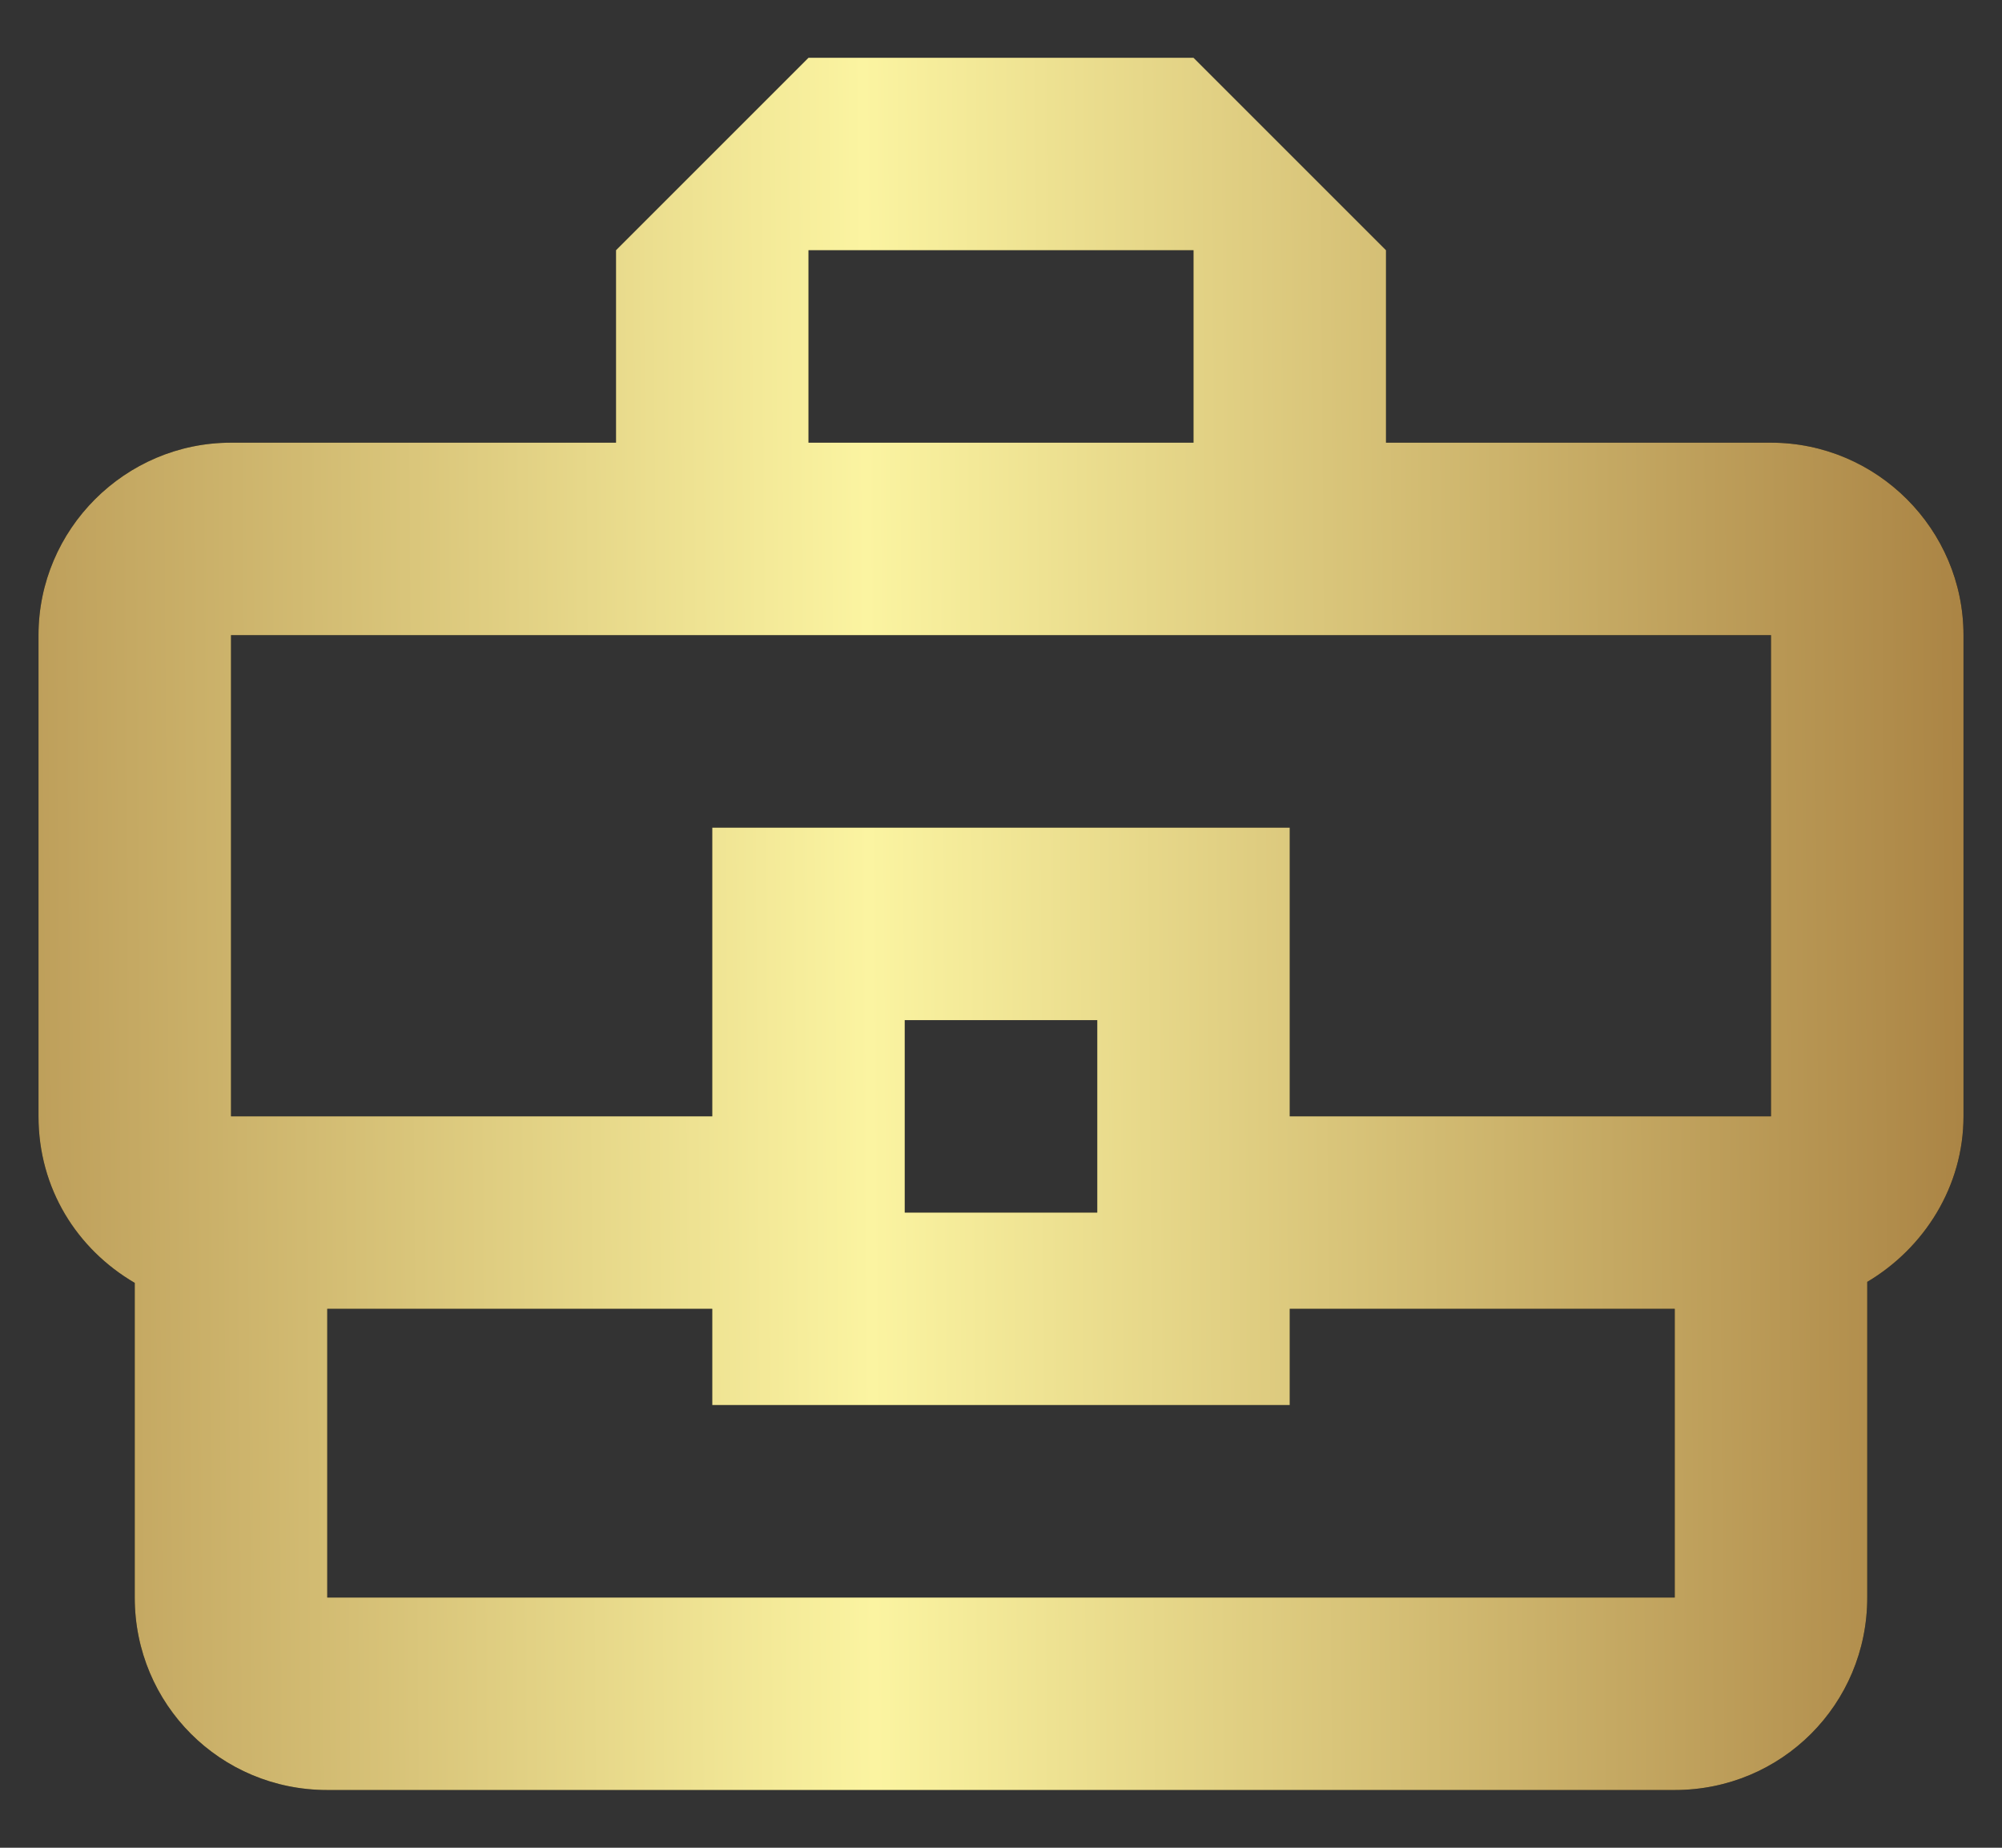
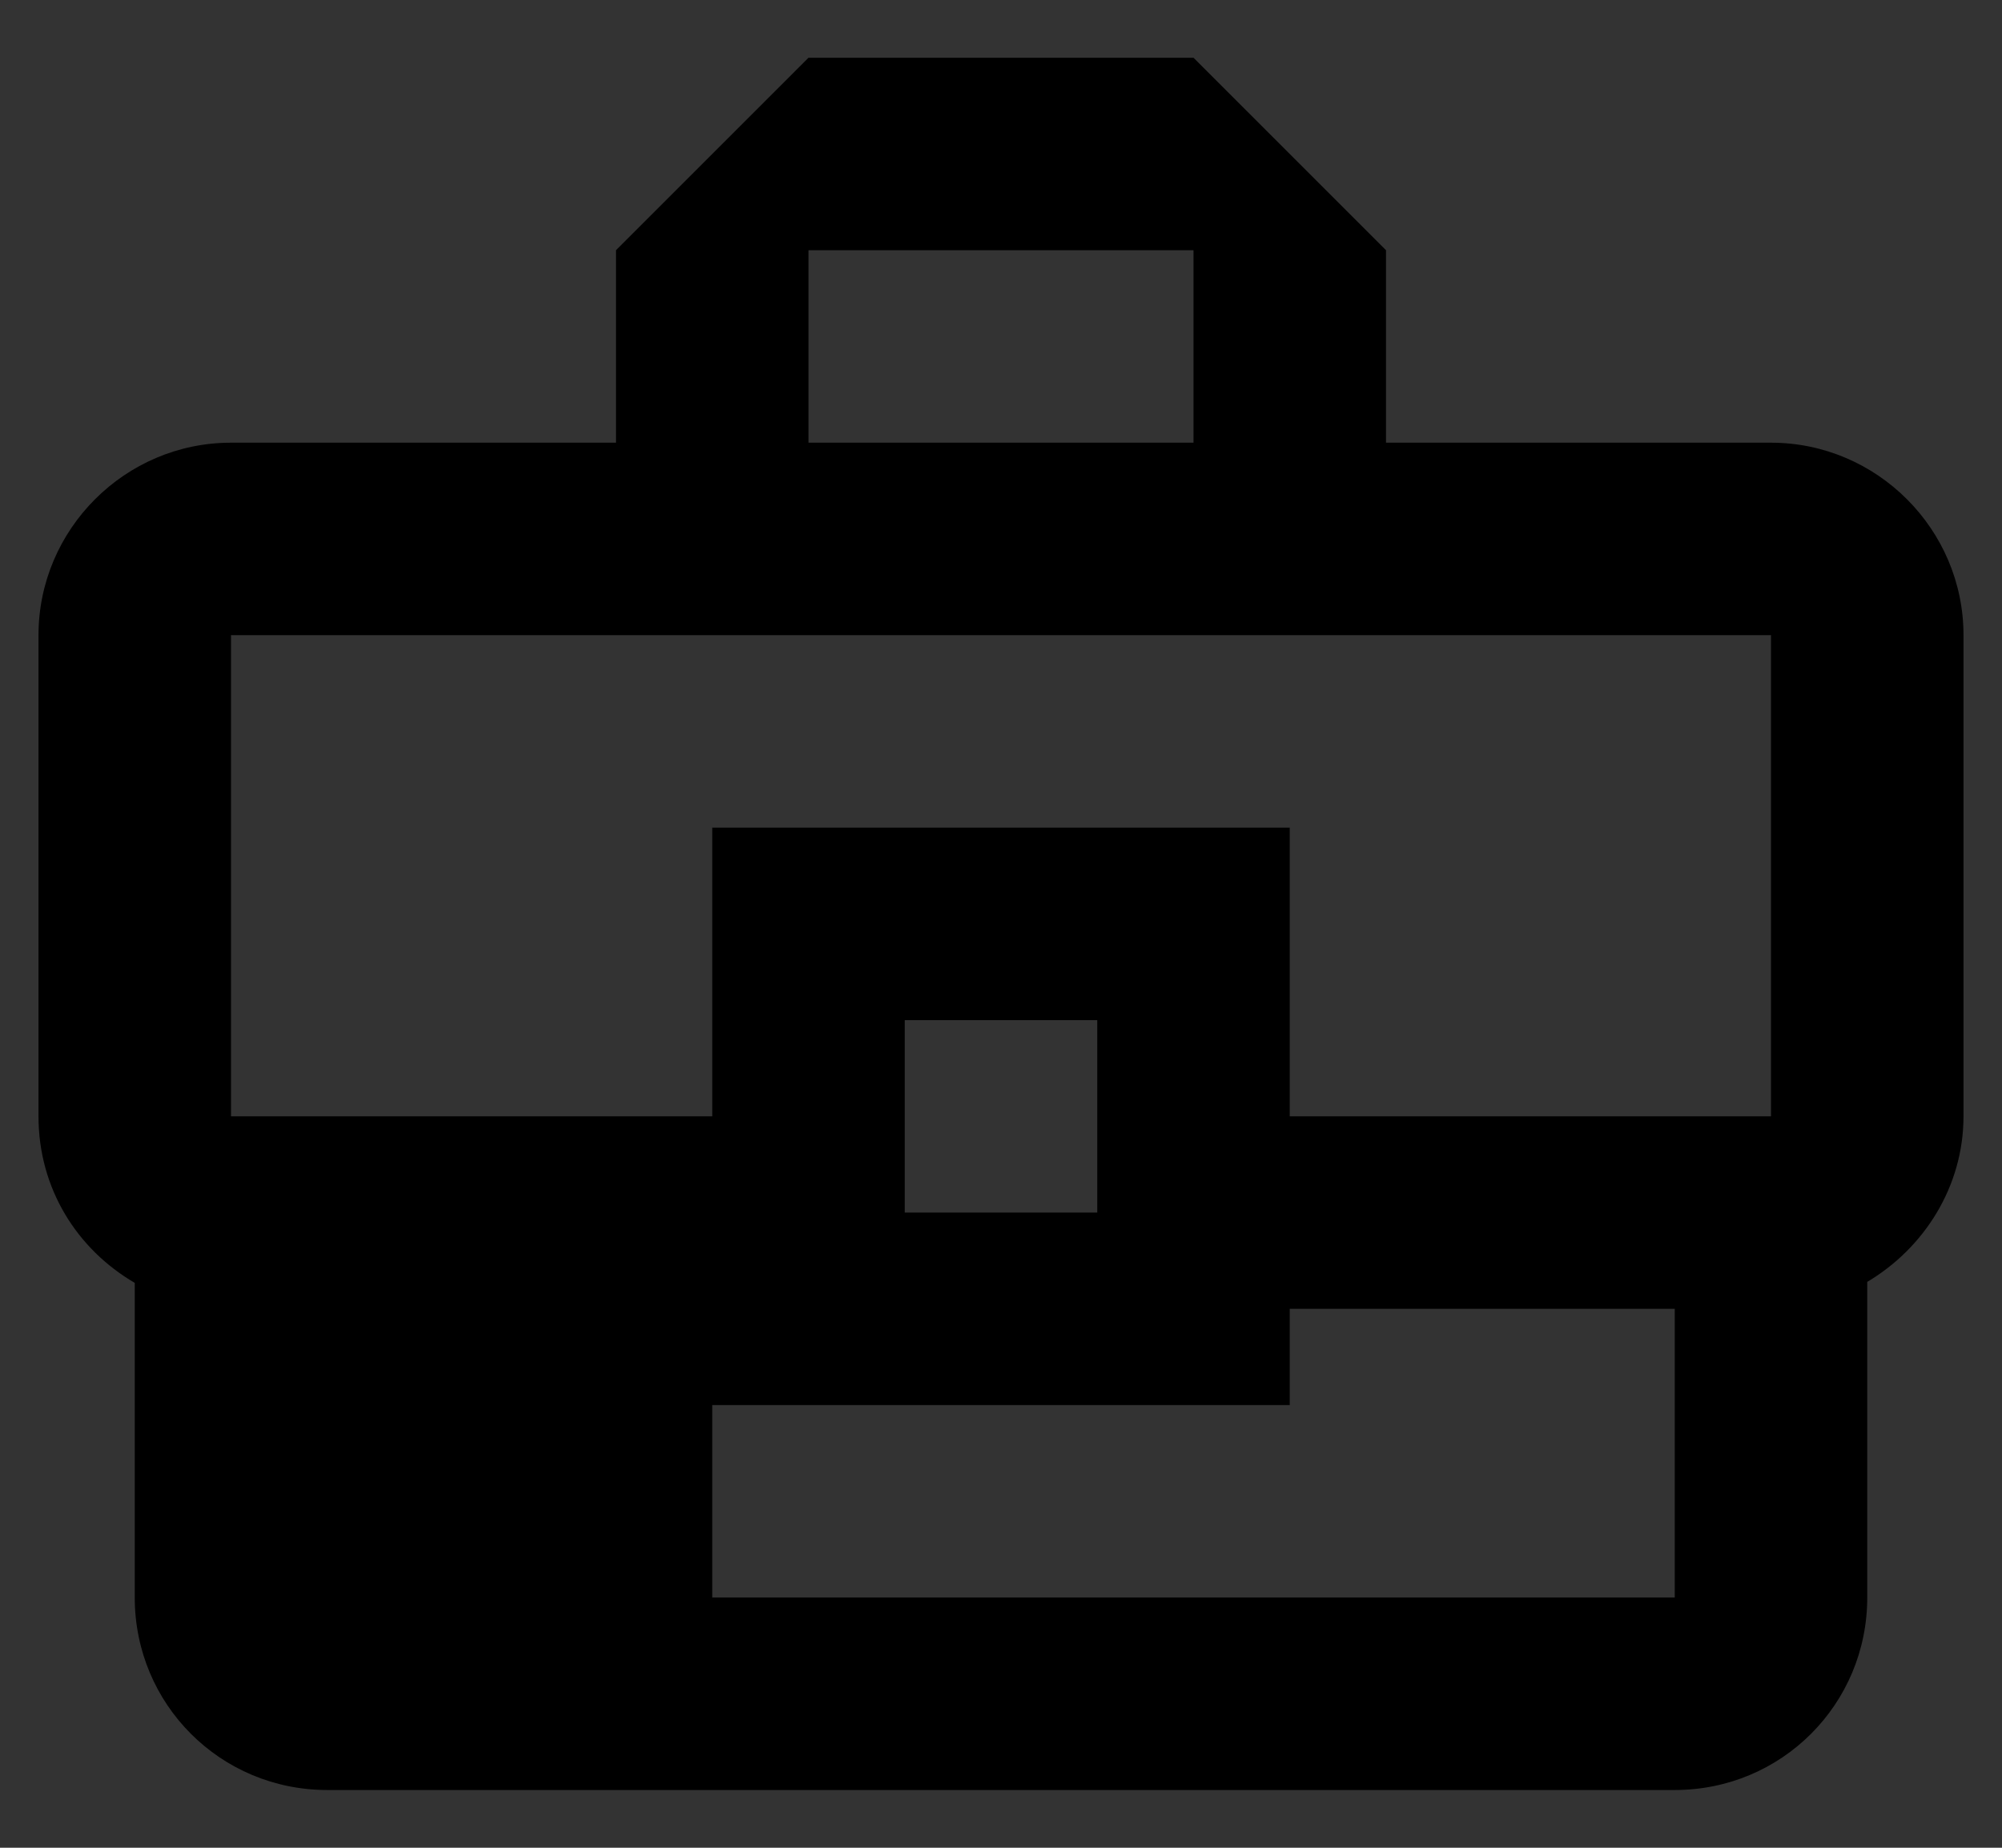
<svg xmlns="http://www.w3.org/2000/svg" width="26" height="24" viewBox="0 0 26 24" fill="none">
  <rect x="0" y="0" width="26" height="24" fill="#333333" stroke="none" />
-   <path d="M23 5.75H18V3.25L15.5 0.75H10.5L8 3.25V5.75H3C1.625 5.75 0.5 6.875 0.5 8.25V14.5C0.5 15.438 1 16.225 1.75 16.663V20.75C1.75 22.137 2.862 23.25 4.25 23.25H21.75C23.137 23.25 24.25 22.137 24.25 20.75V16.65C24.988 16.212 25.5 15.412 25.5 14.5V8.25C25.5 6.875 24.375 5.75 23 5.75ZM10.5 3.25H15.5V5.75H10.5V3.25ZM3 8.25H23V14.5H16.75V10.75H9.25V14.5H3V8.25ZM14.25 15.75H11.75V13.25H14.25V15.75ZM21.75 20.75H4.25V17H9.25V18.25H16.75V17H21.75V20.75Z" fill="black" />
-   <path d="M23 5.75H18V3.25L15.5 0.75H10.5L8 3.25V5.75H3C1.625 5.75 0.5 6.875 0.5 8.25V14.5C0.5 15.438 1 16.225 1.75 16.663V20.75C1.75 22.137 2.862 23.25 4.25 23.25H21.75C23.137 23.25 24.25 22.137 24.25 20.75V16.65C24.988 16.212 25.5 15.412 25.5 14.5V8.25C25.5 6.875 24.375 5.75 23 5.75ZM10.5 3.25H15.5V5.75H10.5V3.25ZM3 8.25H23V14.5H16.75V10.75H9.25V14.5H3V8.25ZM14.25 15.75H11.75V13.25H14.25V15.75ZM21.75 20.75H4.25V17H9.25V18.25H16.75V17H21.75V20.75Z" fill="url(#paint0_linear_581_16726)" />
+   <path d="M23 5.75H18V3.25L15.5 0.75H10.5L8 3.25V5.75H3C1.625 5.75 0.5 6.875 0.5 8.25V14.5C0.5 15.438 1 16.225 1.75 16.663V20.75C1.75 22.137 2.862 23.25 4.25 23.25H21.75C23.137 23.25 24.25 22.137 24.25 20.75V16.65C24.988 16.212 25.5 15.412 25.5 14.5V8.25C25.5 6.875 24.375 5.75 23 5.75ZM10.5 3.25H15.5V5.75H10.5V3.25ZM3 8.25H23V14.5H16.75V10.75H9.25V14.5H3V8.25ZM14.25 15.75H11.75V13.25H14.25V15.75ZM21.75 20.75H4.25H9.25V18.25H16.75V17H21.75V20.75Z" fill="black" />
  <defs>
    <linearGradient id="paint0_linear_581_16726" x1="-7.685" y1="34.5" x2="30.578" y2="34.228" gradientUnits="userSpaceOnUse">
      <stop stop-color="#8F5E25" />
      <stop offset="0.5" stop-color="#FBF4A1" />
      <stop offset="1" stop-color="#8F5E25" />
    </linearGradient>
  </defs>
</svg>